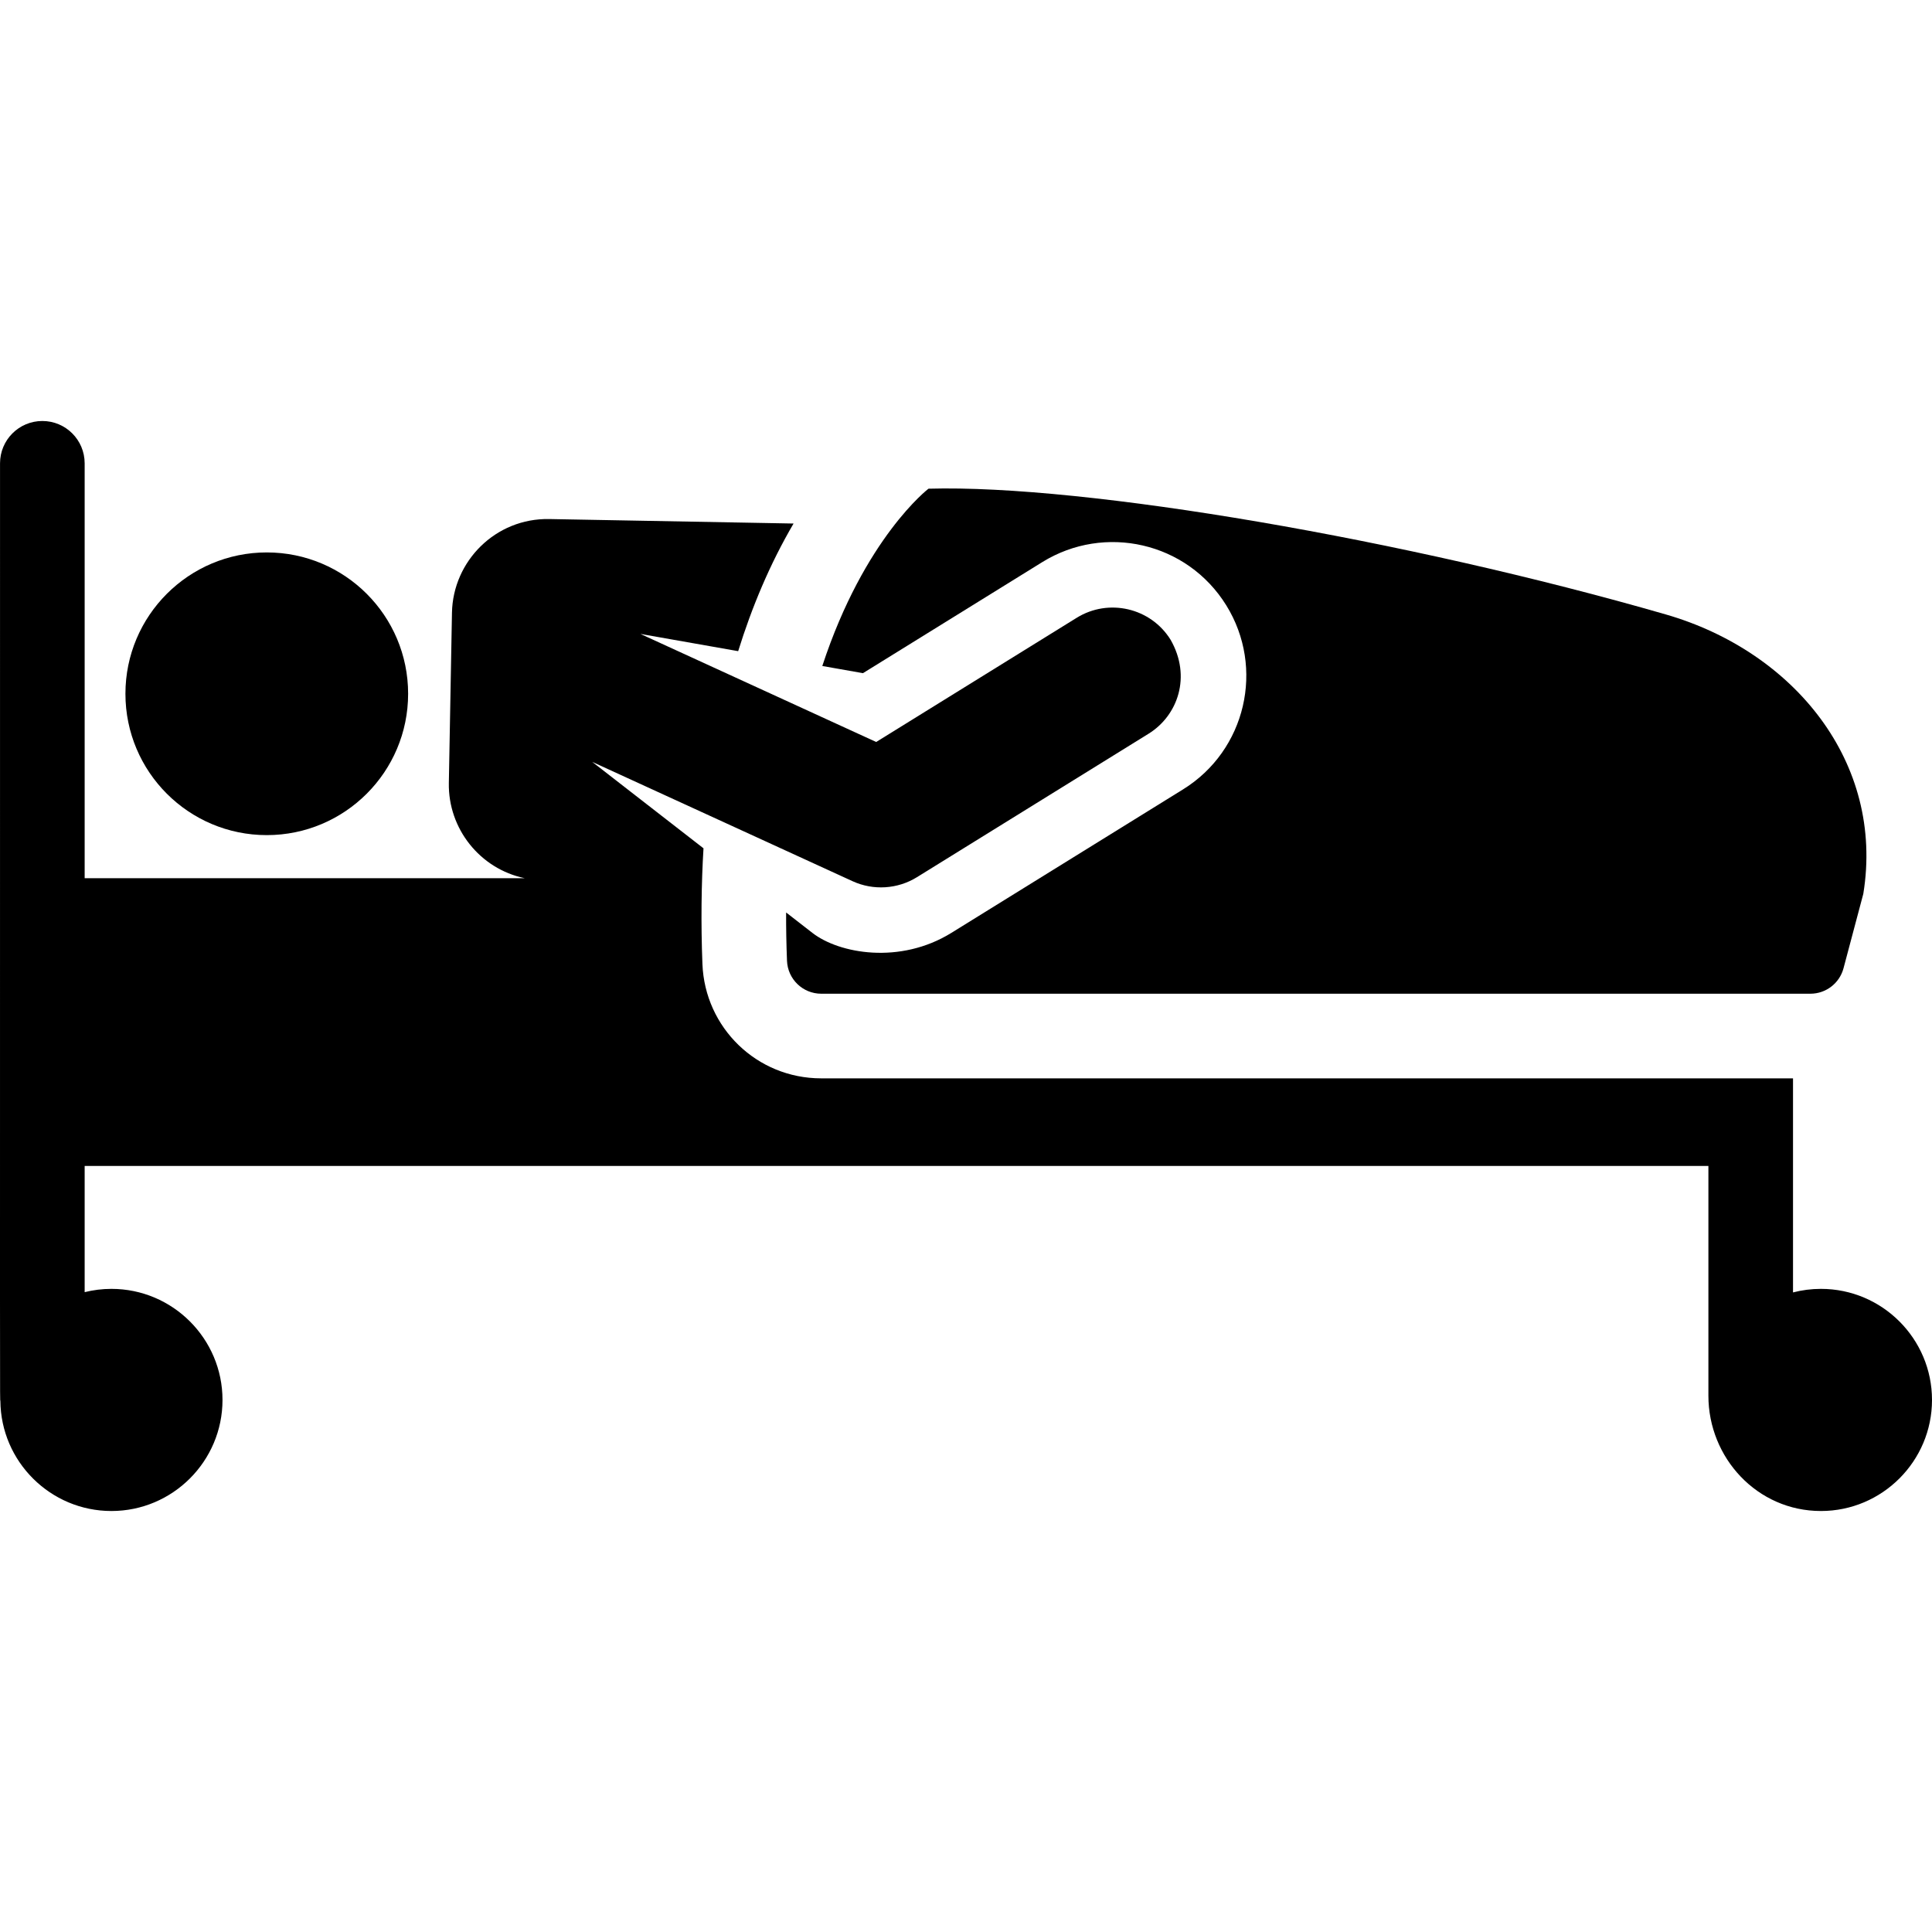
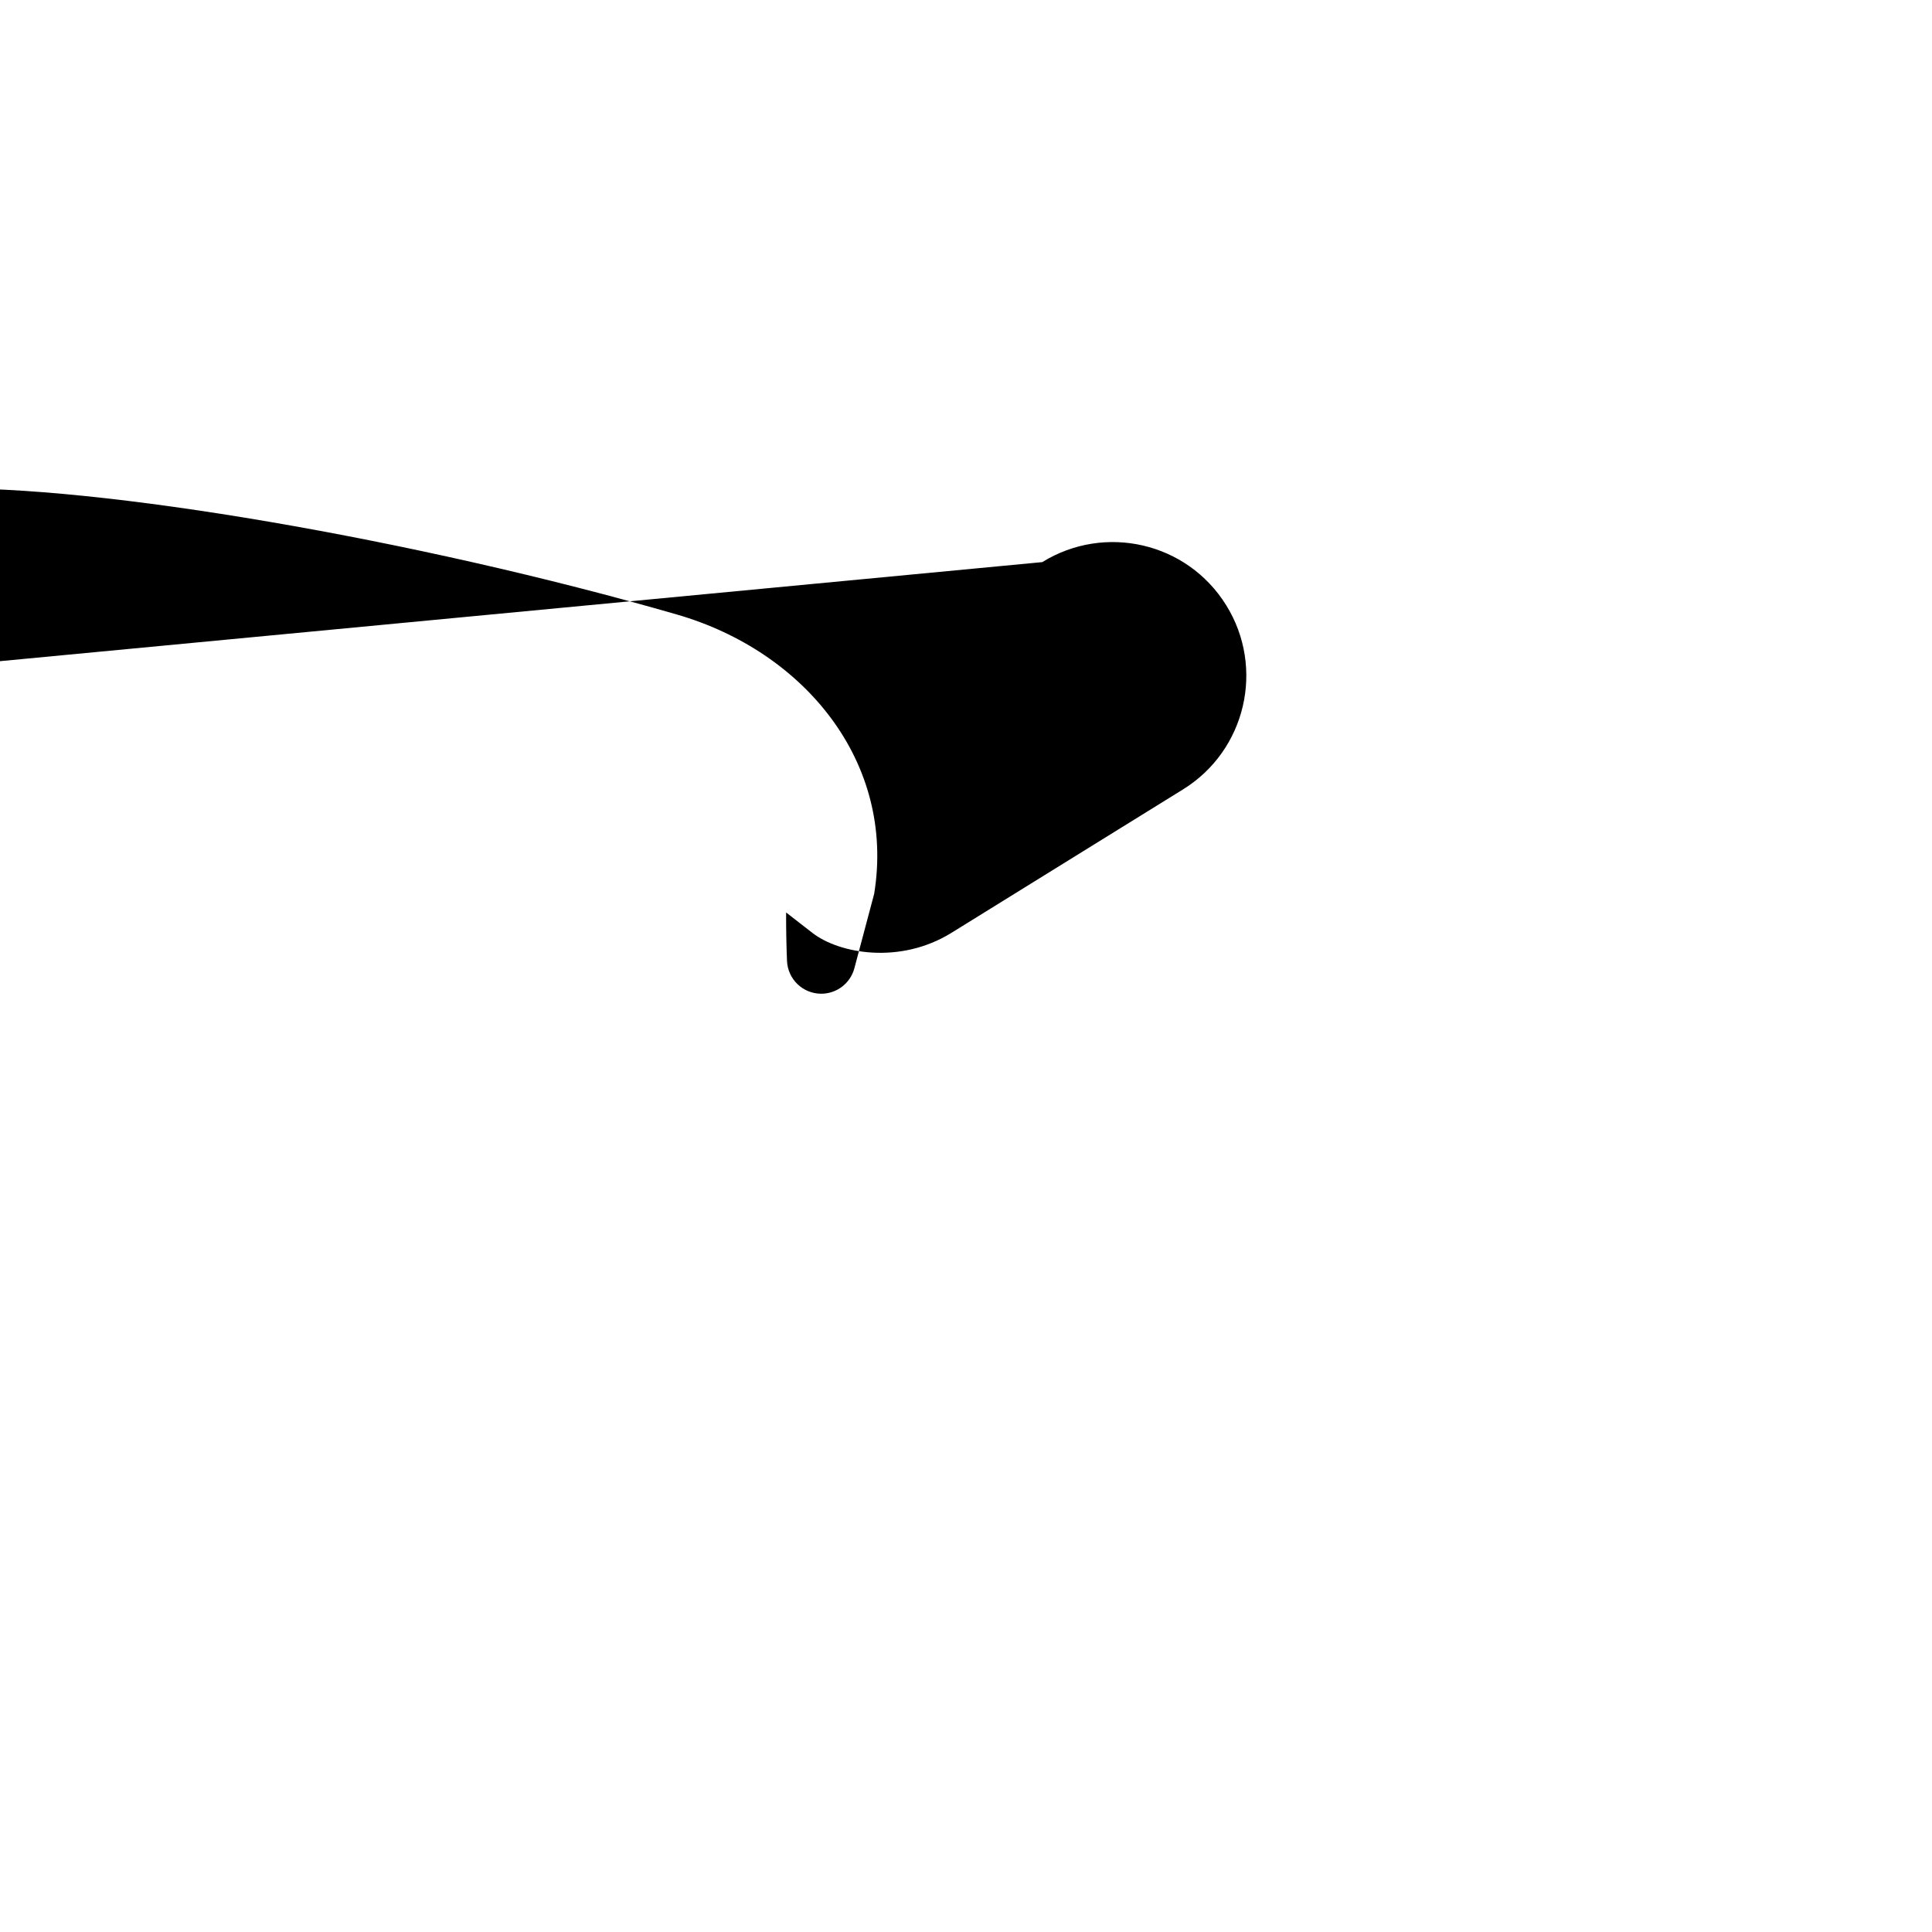
<svg xmlns="http://www.w3.org/2000/svg" version="1.1" id="Layer_1" x="0px" y="0px" viewBox="0 0 459.46 459.46" style="enable-background:new 0 0 459.46 459.46;" xml:space="preserve">
  <g>
    <g>
      <g>
-         <circle cx="63.444" cy="164.99" r="33.614" />
-         <path d="M247.869,133.679c14.773-9.149,34.411-4.813,43.763,10.287c9.204,14.859,4.69,34.49-10.286,43.763l-55.088,34.12     c-12.236,7.578-26.712,4.936-33.047,0.016l-6.261-4.864c-0.014,3.708,0.054,7.537,0.21,11.489     c0.174,4.372,3.767,7.832,8.143,7.832h235.233c3.697,0,6.931-2.487,7.881-6.059l4.705-17.695     c5.082-31.254-16.53-57.652-46.951-66.437c-61.654-17.804-138.057-30.966-175.366-29.91c0,0-15.22,11.639-25.251,42.163     l9.67,1.706L247.869,133.679z" />
-         <path d="M433.044,306.512c-2.291,0-4.515,0.294-6.636,0.845c0-10.193,0-40.763,0-50.909c-8.568,0-219.89,0-231.105,0     c-15.365,0-27.655-12.08-28.253-27.16c-0.385-9.711-0.249-19.391,0.254-27.546l-26.464-20.555l61.922,28.38     c4.913,2.251,10.698,1.893,15.298-0.956l55.088-34.12c6.956-4.307,10.243-13.587,5.247-22.331     c-4.742-7.653-14.779-9.921-22.327-5.246l-47.695,29.541l-56.075-25.7l23.251,4.101c3.242-10.436,7.53-20.72,13.175-30.352     l-58.119-1.067c-12.741-0.234-22.893,9.994-23.12,22.284c0,0,0,0.001,0,0.002l-0.743,40.487     c-0.199,10.838,7.378,20.408,18.029,22.636H20.133v-98.664c0-5.558-4.505-10.063-10.063-10.063     c-5.558,0-10.063,4.505-10.063,10.063c0,234.967-0.044,221.928,0.082,222.966c0.12,14.463,11.919,26.194,26.41,26.194     c14.565,0,26.415-11.85,26.415-26.415s-11.85-26.415-26.415-26.415c-2.195,0-4.326,0.274-6.366,0.78c0-19.282,0-16.721,0-30.017     h386.15v54.645c0,14.768,11.594,27.422,26.762,27.422c14.565,0,26.415-11.85,26.415-26.415S447.61,306.512,433.044,306.512z" />
+         <path d="M247.869,133.679c14.773-9.149,34.411-4.813,43.763,10.287c9.204,14.859,4.69,34.49-10.286,43.763l-55.088,34.12     c-12.236,7.578-26.712,4.936-33.047,0.016l-6.261-4.864c-0.014,3.708,0.054,7.537,0.21,11.489     c0.174,4.372,3.767,7.832,8.143,7.832c3.697,0,6.931-2.487,7.881-6.059l4.705-17.695     c5.082-31.254-16.53-57.652-46.951-66.437c-61.654-17.804-138.057-30.966-175.366-29.91c0,0-15.22,11.639-25.251,42.163     l9.67,1.706L247.869,133.679z" />
      </g>
    </g>
  </g>
  <g>
</g>
  <g>
</g>
  <g>
</g>
  <g>
</g>
  <g>
</g>
  <g>
</g>
  <g>
</g>
  <g>
</g>
  <g>
</g>
  <g>
</g>
  <g>
</g>
  <g>
</g>
  <g>
</g>
  <g>
</g>
  <g>
</g>
</svg>